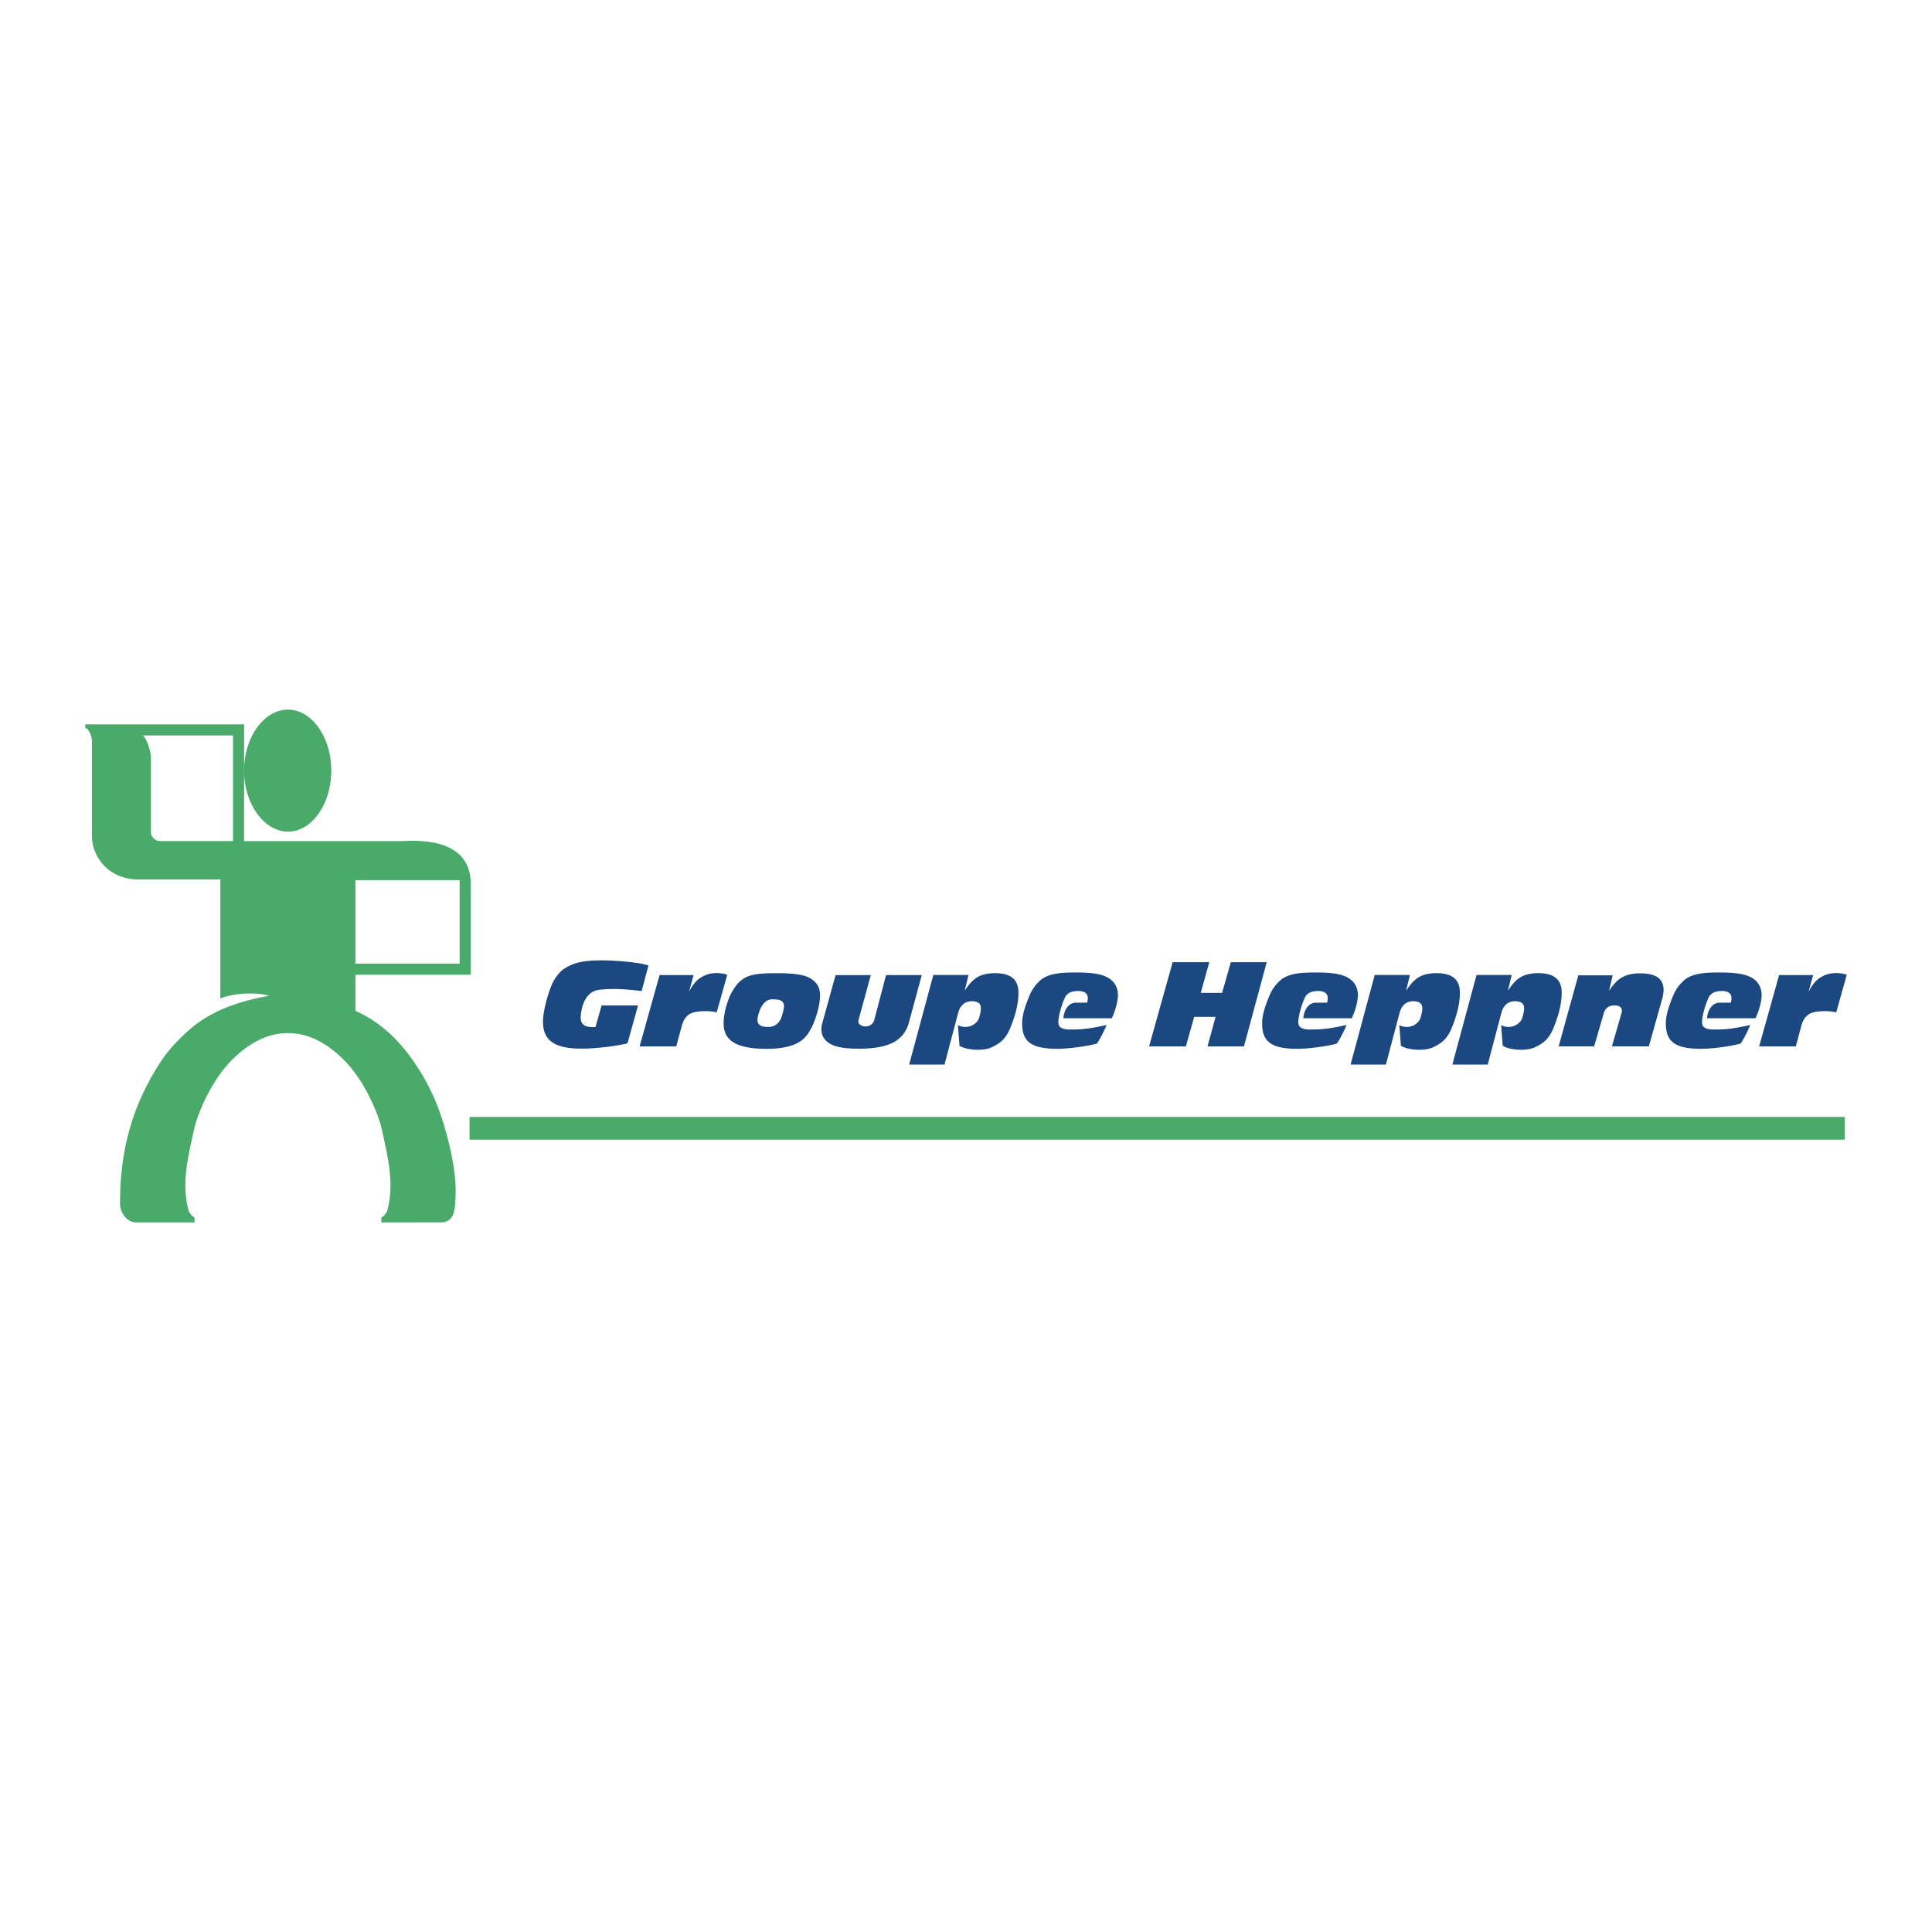
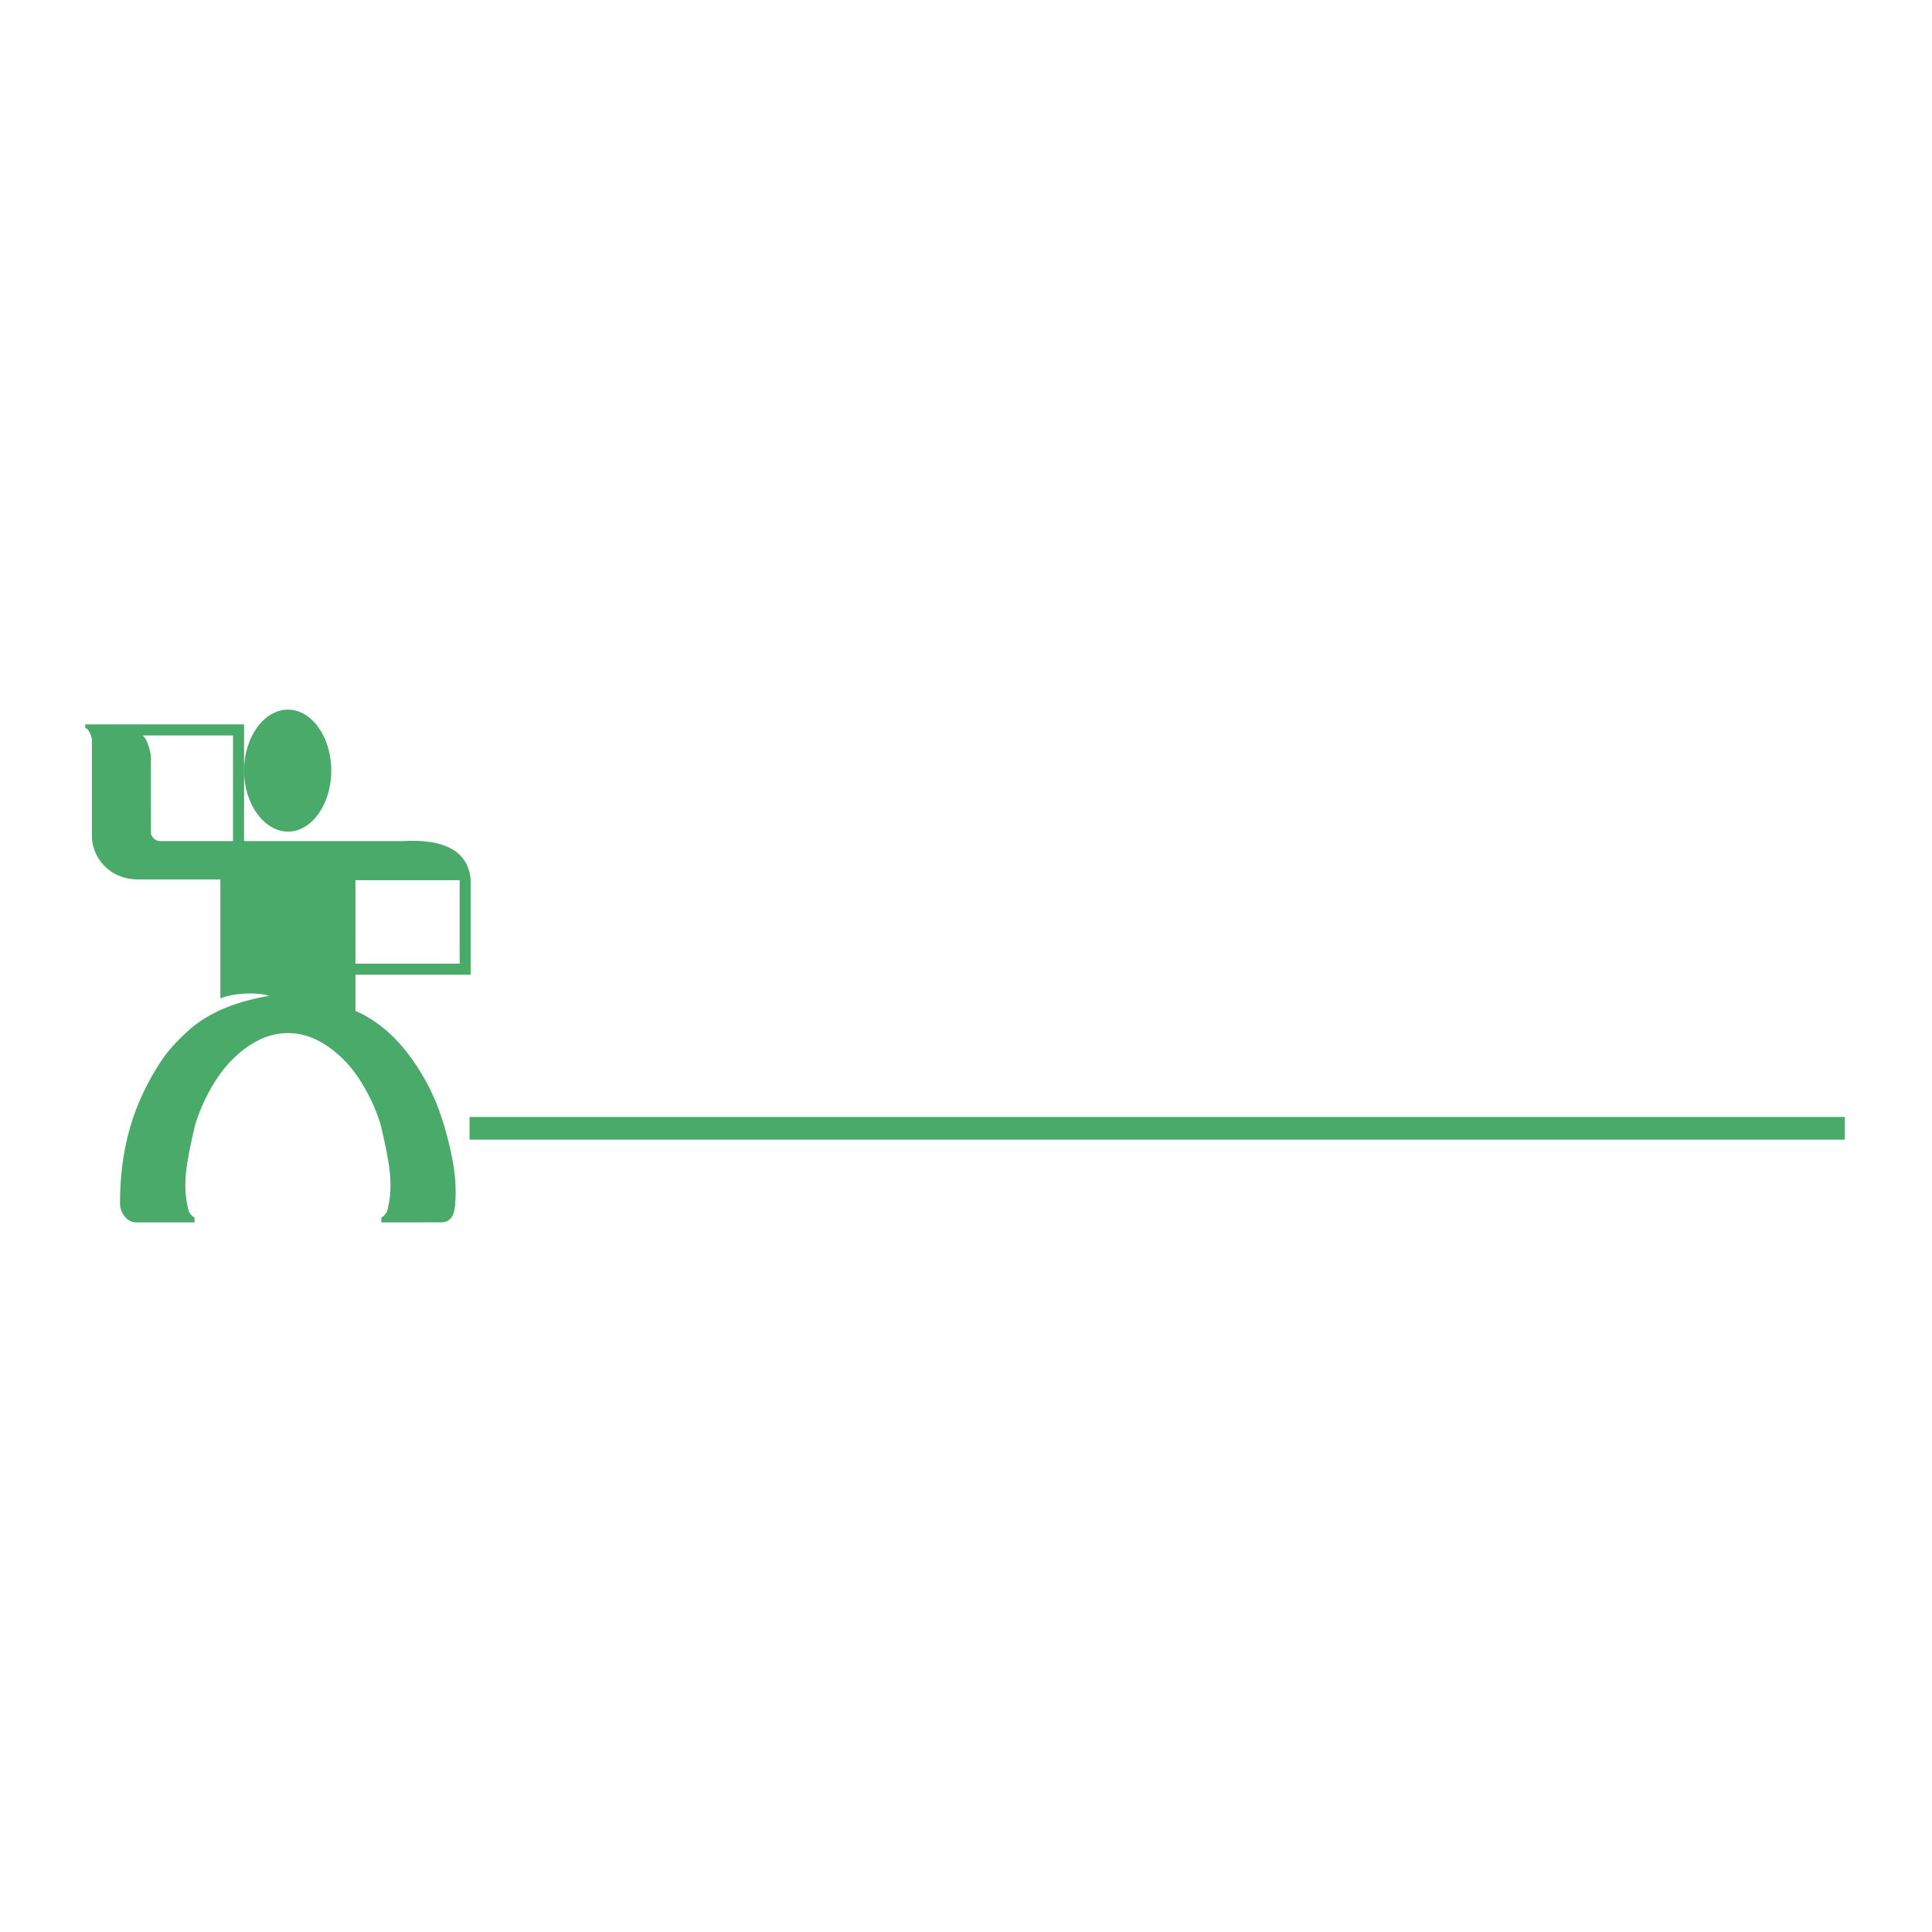
<svg xmlns="http://www.w3.org/2000/svg" width="2500" height="2500" viewBox="0 0 192.756 192.756">
  <g fill-rule="evenodd" clip-rule="evenodd">
-     <path fill="#fff" d="M0 0h192.756v192.756H0V0z" />
-     <path d="M61.207 98.676c.617-.018 1.743.072 2.812.203l.677-2.556c-1.037-.341-3.452-.508-4.666-.508-1.259 0-2.234.11-2.992.439-.824.357-1.189.661-1.695 1.435-.516.789-1.171 3.08-1.171 4.227 0 1.967 1.24 2.705 3.868 2.705 1.753 0 3.794-.33 4.563-.527l1.052-3.779H60.02l-.605 2.146c-.842.064-1.53-.102-1.476-1.021.053-.879.395-2.551 1.9-2.693.402-.04.855-.075 1.368-.071zM71.969 97.113c.222.031.428.078.586.145l-1.046 3.736c-.647-.111-1.02-.152-1.814-.074-.76.074-1.321.344-1.637 1.295l-.589 2.189h-3.657l1.994-7.121h3.392l-.45 1.658c.536-1.021 1.037-1.453 1.893-1.744.275-.093.837-.142 1.328-.084zM76.246 100.068c-.303.318-.464.76-.525.953-.161.506-.305 1.092.219 1.336.168.078.418.098.743.098.961 0 1.278-.859 1.368-1.238.117-.492.43-1.207-.289-1.445-.161-.053-.359-.062-.638-.062-.374-.032-.662.132-.878.358zm-3.691.012c.236-.721.416-1.053.715-1.506.279-.422.598-.734.937-.947.654-.412 1.487-.531 3.229-.531 2.296 0 3.56.199 4.17 1.27.667 1.174-.462 3.879-.639 4.164-.402.65-.852 2.113-4.485 2.113-1.011 0-1.824-.096-2.488-.293-1.152-.342-1.798-1.016-1.798-2.254-.001-.619.137-1.34.359-2.016zM82.713 104.074c-.833-.557-.843-1.391-.682-1.959l1.333-4.828h3.516l-1.231 4.506c-.08.309.189.615.758.615a.896.896 0 0 0 .81-.602l1.183-4.521h3.565l-1.309 4.83c-.519 1.656-1.864 2.514-4.959 2.514-1.563 0-2.456-.201-2.984-.555zM119.145 101.449h2.132l-.804 2.955h3.634l2.274-8.408h-3.58l-.877 3.066H119.797l.855-3.066h-3.654l-2.357 8.408h3.673l.831-2.955zM139.652 100.994l-1.379 5.217h-3.525l2.408-8.938h3.508l-.373 1.566c.336-.49.727-1.061 1.367-1.402.436-.232.988-.344 1.656-.344 1.604 0 2.34.645 2.34 1.965 0 1.162-.359 2.402-.852 3.586-.186.445-.441.855-.777 1.174-.309.293-.688.504-1.055.674-.848.396-2.496.291-3.201-.158l-.158-2.049c.973.459 1.945-.066 2.143-.826.199-.775.395-1.564-.762-1.564-.801 0-1.174.548-1.34 1.099zM161.756 100.588c.066.1.08.277.033.451l-.969 3.355 3.686.004 1.355-4.832c.467-1.844-.547-2.455-2.227-2.455s-2.381.672-3.096 1.74l.359-1.543h-3.428l-1.961 7.09h3.541l.977-3.373c.176-.516.578-.713 1.01-.713.423 0 .605.1.72.276zM128.547 97.342c.527-.201 1.246-.316 2.633-.316 1.113 0 2.195.047 2.963.354.584.232.918.574 1.109.939.195.373.24.77.223 1.104-.035.668-.369 1.717-.613 2.168h-4.83c.068-.85.527-1.506 1.176-1.551h1.197c.15-.572.109-1.168-.908-1.168-1.02 0-1.25.533-1.322.688-.289.621-.744 2.066-.619 2.631.133.609 1.156.523 1.514.523 1.26 0 2.408-.271 3.275-.449-.248.619-.666 1.418-.955 1.838-.553.209-2.688.537-3.945.537-2.602 0-3.523-.701-3.523-2.533 0-.93.375-1.92.742-2.803a4.213 4.213 0 0 1 .812-1.244c.36-.367.569-.529 1.071-.718zM149.809 100.994l-1.379 5.217h-3.527l2.41-8.938h3.508l-.373 1.566c.336-.49.727-1.061 1.367-1.402.436-.232.988-.344 1.656-.344 1.602 0 2.34.645 2.34 1.965 0 1.162-.361 2.402-.854 3.586-.184.445-.439.855-.775 1.174-.309.293-.688.504-1.055.674-.848.396-2.496.291-3.201-.158l-.158-2.049c.973.459 1.945-.066 2.141-.826.201-.775.395-1.564-.762-1.564-.799 0-1.174.548-1.338 1.099zM95.612 100.994l-1.378 5.217h-3.527l2.41-8.938h3.508l-.375 1.567c.336-.49.727-1.061 1.369-1.402.436-.232.988-.344 1.656-.344 1.602 0 2.338.645 2.338 1.965 0 1.162-.359 2.402-.852 3.586-.186.445-.441.855-.775 1.174-.309.293-.689.504-1.055.674-.85.396-2.497.291-3.202-.158l-.159-2.049c.974.459 1.947-.066 2.142-.826.199-.775.395-1.564-.762-1.564-.799-.001-1.172.547-1.338 1.098zM104.604 97.342c.529-.201 1.248-.316 2.633-.316 1.113 0 2.195.047 2.963.354.584.232.92.574 1.111.939.195.373.24.77.223 1.104-.035.668-.371 1.717-.613 2.168h-4.832c.068-.85.529-1.506 1.176-1.551h1.199c.15-.572.109-1.168-.91-1.168-1.018 0-1.248.533-1.32.688-.291.621-.744 2.066-.621 2.631.135.609 1.156.523 1.516.523 1.26 0 2.406-.271 3.275-.449-.25.619-.668 1.418-.957 1.838-.553.209-2.688.537-3.943.537-2.602 0-3.525-.701-3.525-2.533 0-.93.377-1.92.744-2.803.24-.584.617-1.047.812-1.244.36-.367.567-.529 1.069-.718zM168.826 97.342c.529-.201 1.246-.316 2.633-.316 1.113 0 2.195.047 2.963.354.584.232.92.574 1.111.939.195.373.24.77.223 1.104-.035.668-.371 1.717-.613 2.168h-4.832c.07-.85.527-1.506 1.176-1.551h1.197c.152-.572.111-1.168-.908-1.168-1.018 0-1.248.533-1.32.688-.291.621-.744 2.066-.621 2.631.135.609 1.156.523 1.516.523 1.26 0 2.406-.271 3.273-.449-.248.619-.666 1.418-.955 1.838-.553.209-2.688.537-3.943.537-2.602 0-3.525-.701-3.525-2.533 0-.93.377-1.92.744-2.803.24-.584.617-1.047.812-1.244.36-.367.569-.529 1.069-.718zM183.666 97.113c.221.031.428.078.586.145l-1.047 3.736c-.646-.111-1.02-.152-1.812-.074-.76.074-1.322.344-1.639 1.295l-.588 2.189h-3.658l1.994-7.121h3.393l-.451 1.658c.537-1.021 1.037-1.453 1.895-1.744.272-.093.835-.142 1.327-.084z" fill="#1c4882" />
+     <path fill="#fff" d="M0 0h192.756v192.756V0z" />
    <path fill="#49aa6a" d="M184.049 113.707v-2.266H46.846v2.266h137.203zM28.739 82.973c2.359 0 4.313-2.729 4.313-6.095 0-3.366-1.967-6.08-4.326-6.08-2.359 0-4.378 2.714-4.378 6.08.001 3.367 2.032 6.095 4.391 6.095zM19.41 121.957v-.475.475z" />
    <path d="M45.86 96.141H35.465l-.004-8.328H45.86v8.328zM23.246 73.374l-.001 10.538h-7.31c-.44 0-.876-.435-.876-.835l.001-7.51c0-.431-.342-1.852-.835-2.192h9.021v-.001zM8.504 72.269v.365c.306 0 .665.819.665 1.187v9.611c0 1.999 1.626 4.312 4.646 4.312h8.17v11.871c1.252-.525 3.516-.674 4.859-.268-2.909.516-5.875 1.477-8.125 3.541-1.13 1.037-1.975 1.967-2.585 2.887-2.894 4.363-4.161 8.852-4.161 14.291 0 1.031.782 1.893 1.581 1.893h5.856v-.475c-.273-.158-.531-.463-.598-.719-.684-2.598-.164-4.926.592-8.27.246-1.09 1.565-4.641 3.84-6.85 1.991-1.936 3.832-2.576 5.483-2.576s3.492.641 5.483 2.576c2.274 2.209 3.594 5.76 3.84 6.85.755 3.344 1.276 5.672.592 8.27-.067.256-.325.561-.599.719l.003.475 6.1-.002c1.105-.109 1.207-1.189 1.259-1.76.221-2.445-.235-4.777-.878-7.137-.557-2.045-1.26-3.895-2.348-5.738-1.656-2.809-3.761-5.166-6.716-6.469v-3.607h11.5V87.88c-.175-2.957-2.619-4.214-6.82-3.964H24.349l.004-11.646H8.504v-.001z" fill="#49aa6a" />
  </g>
</svg>